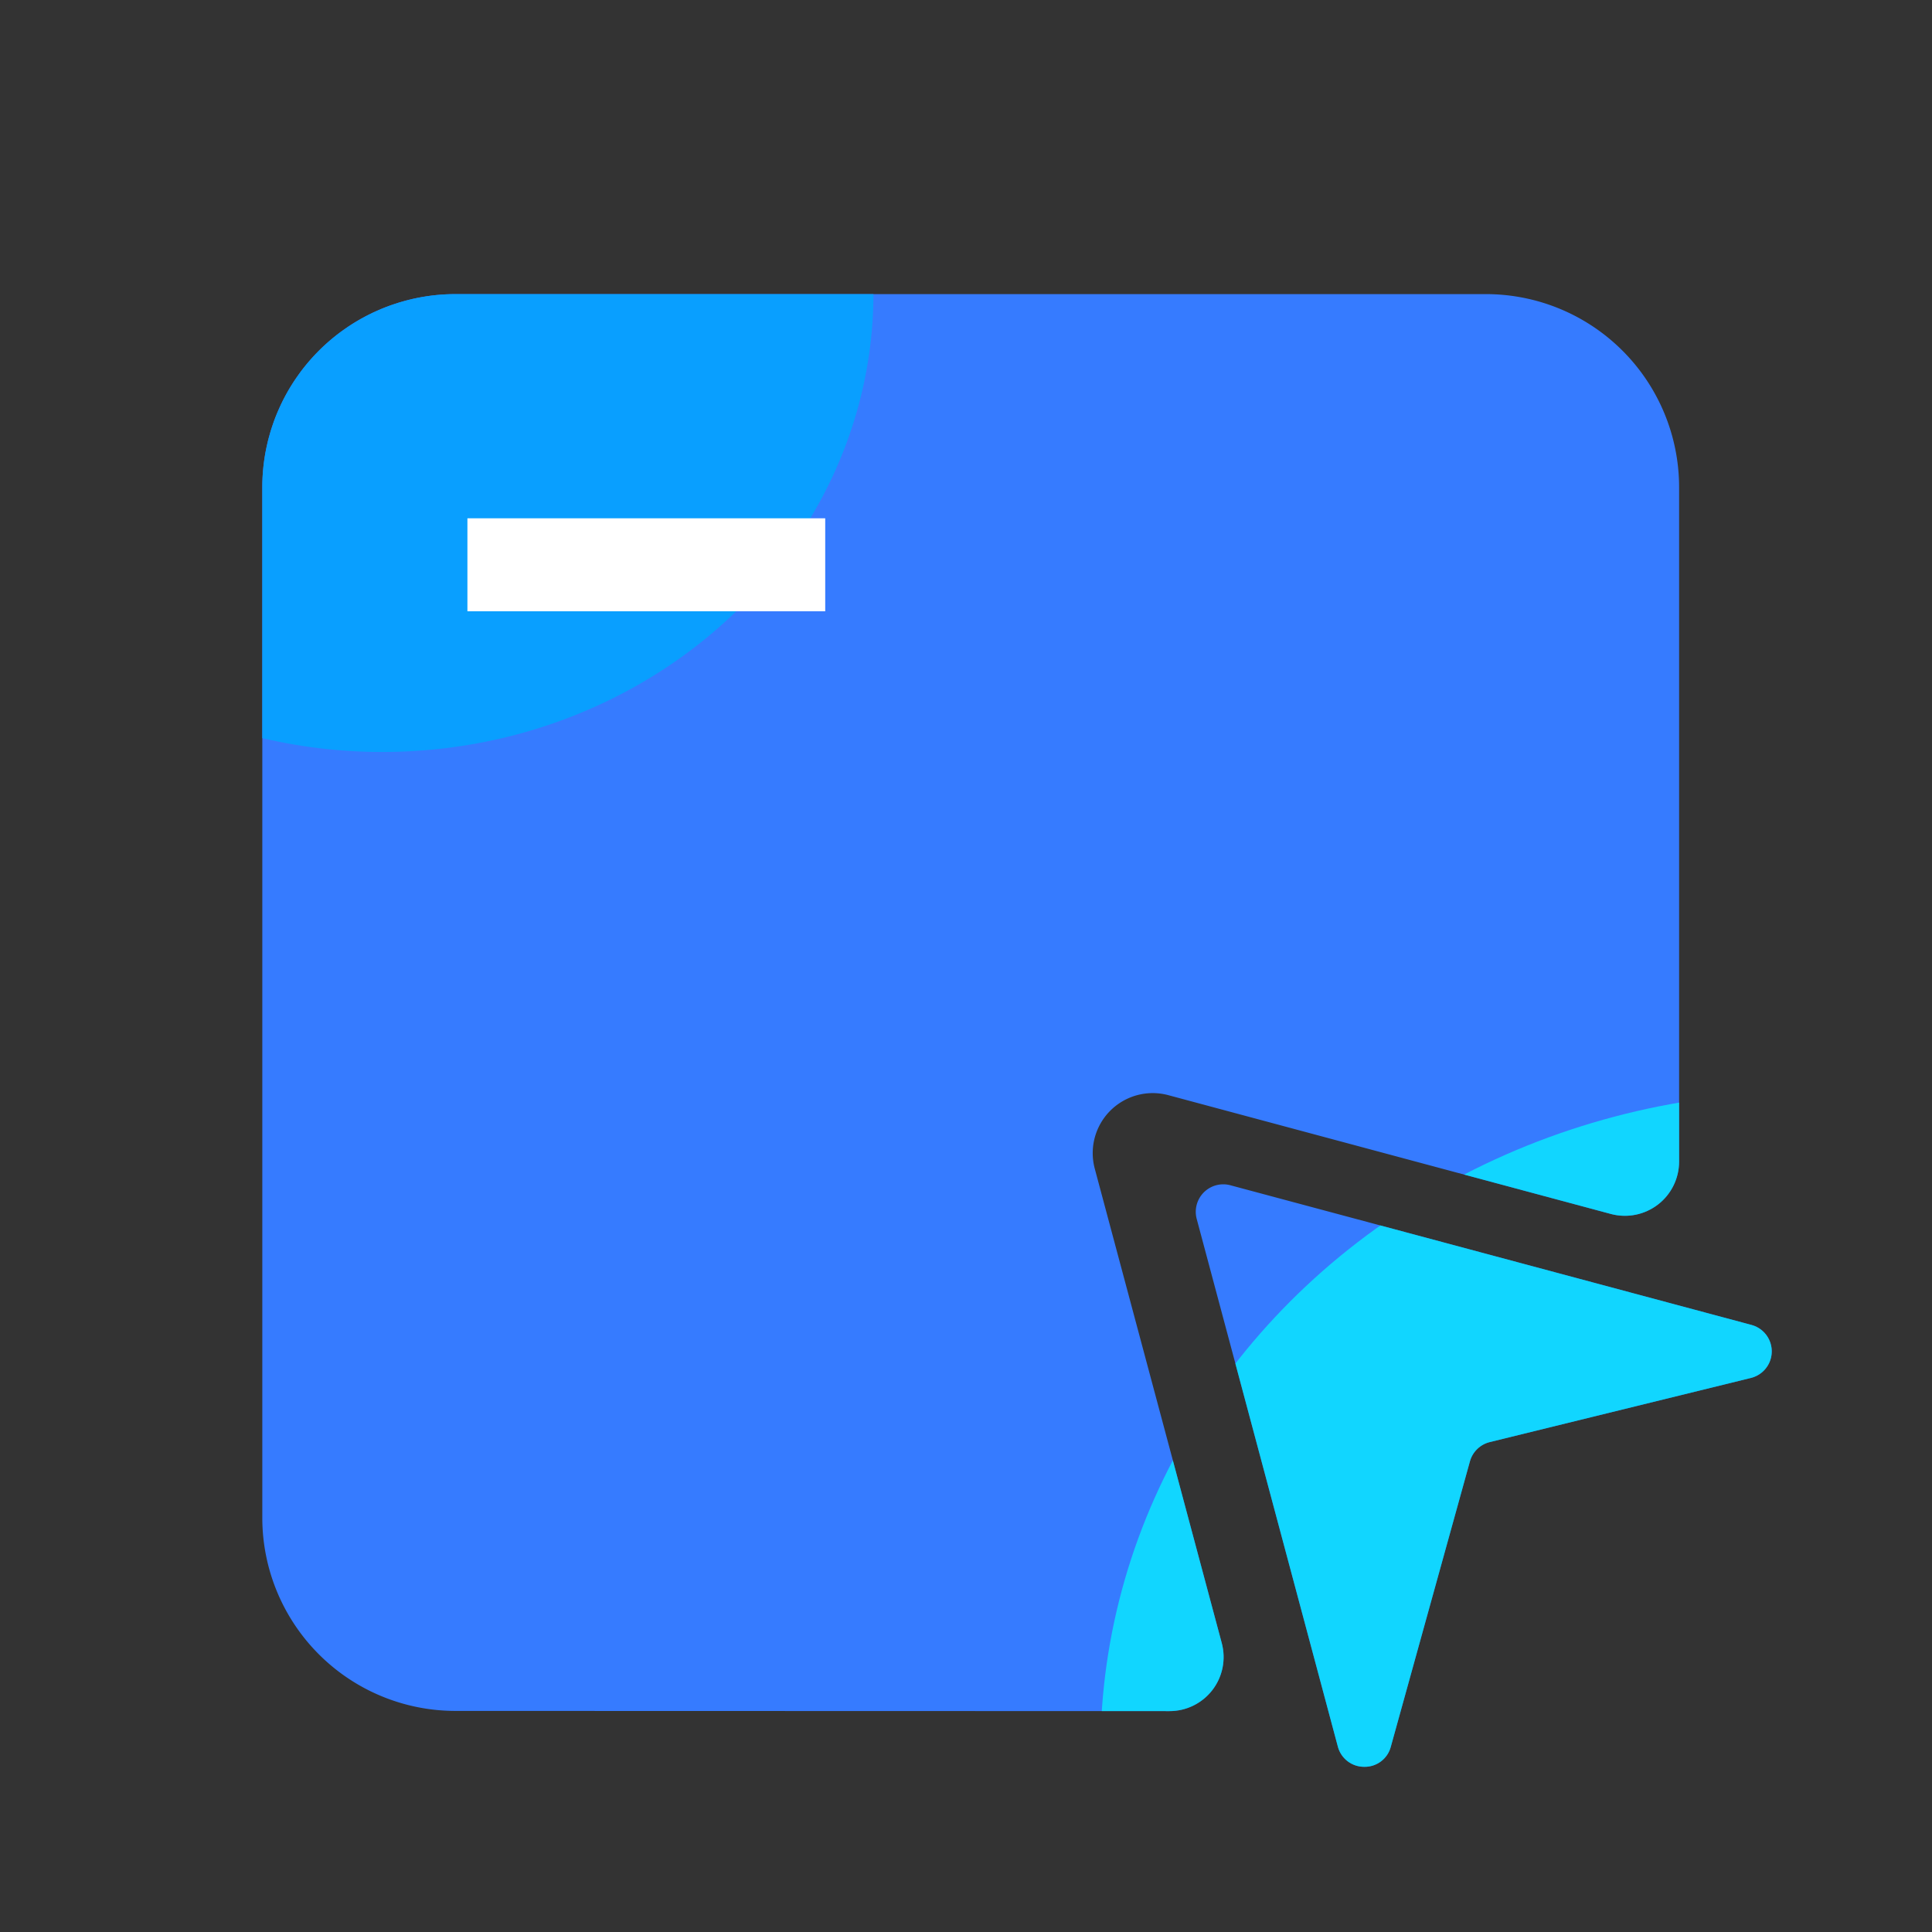
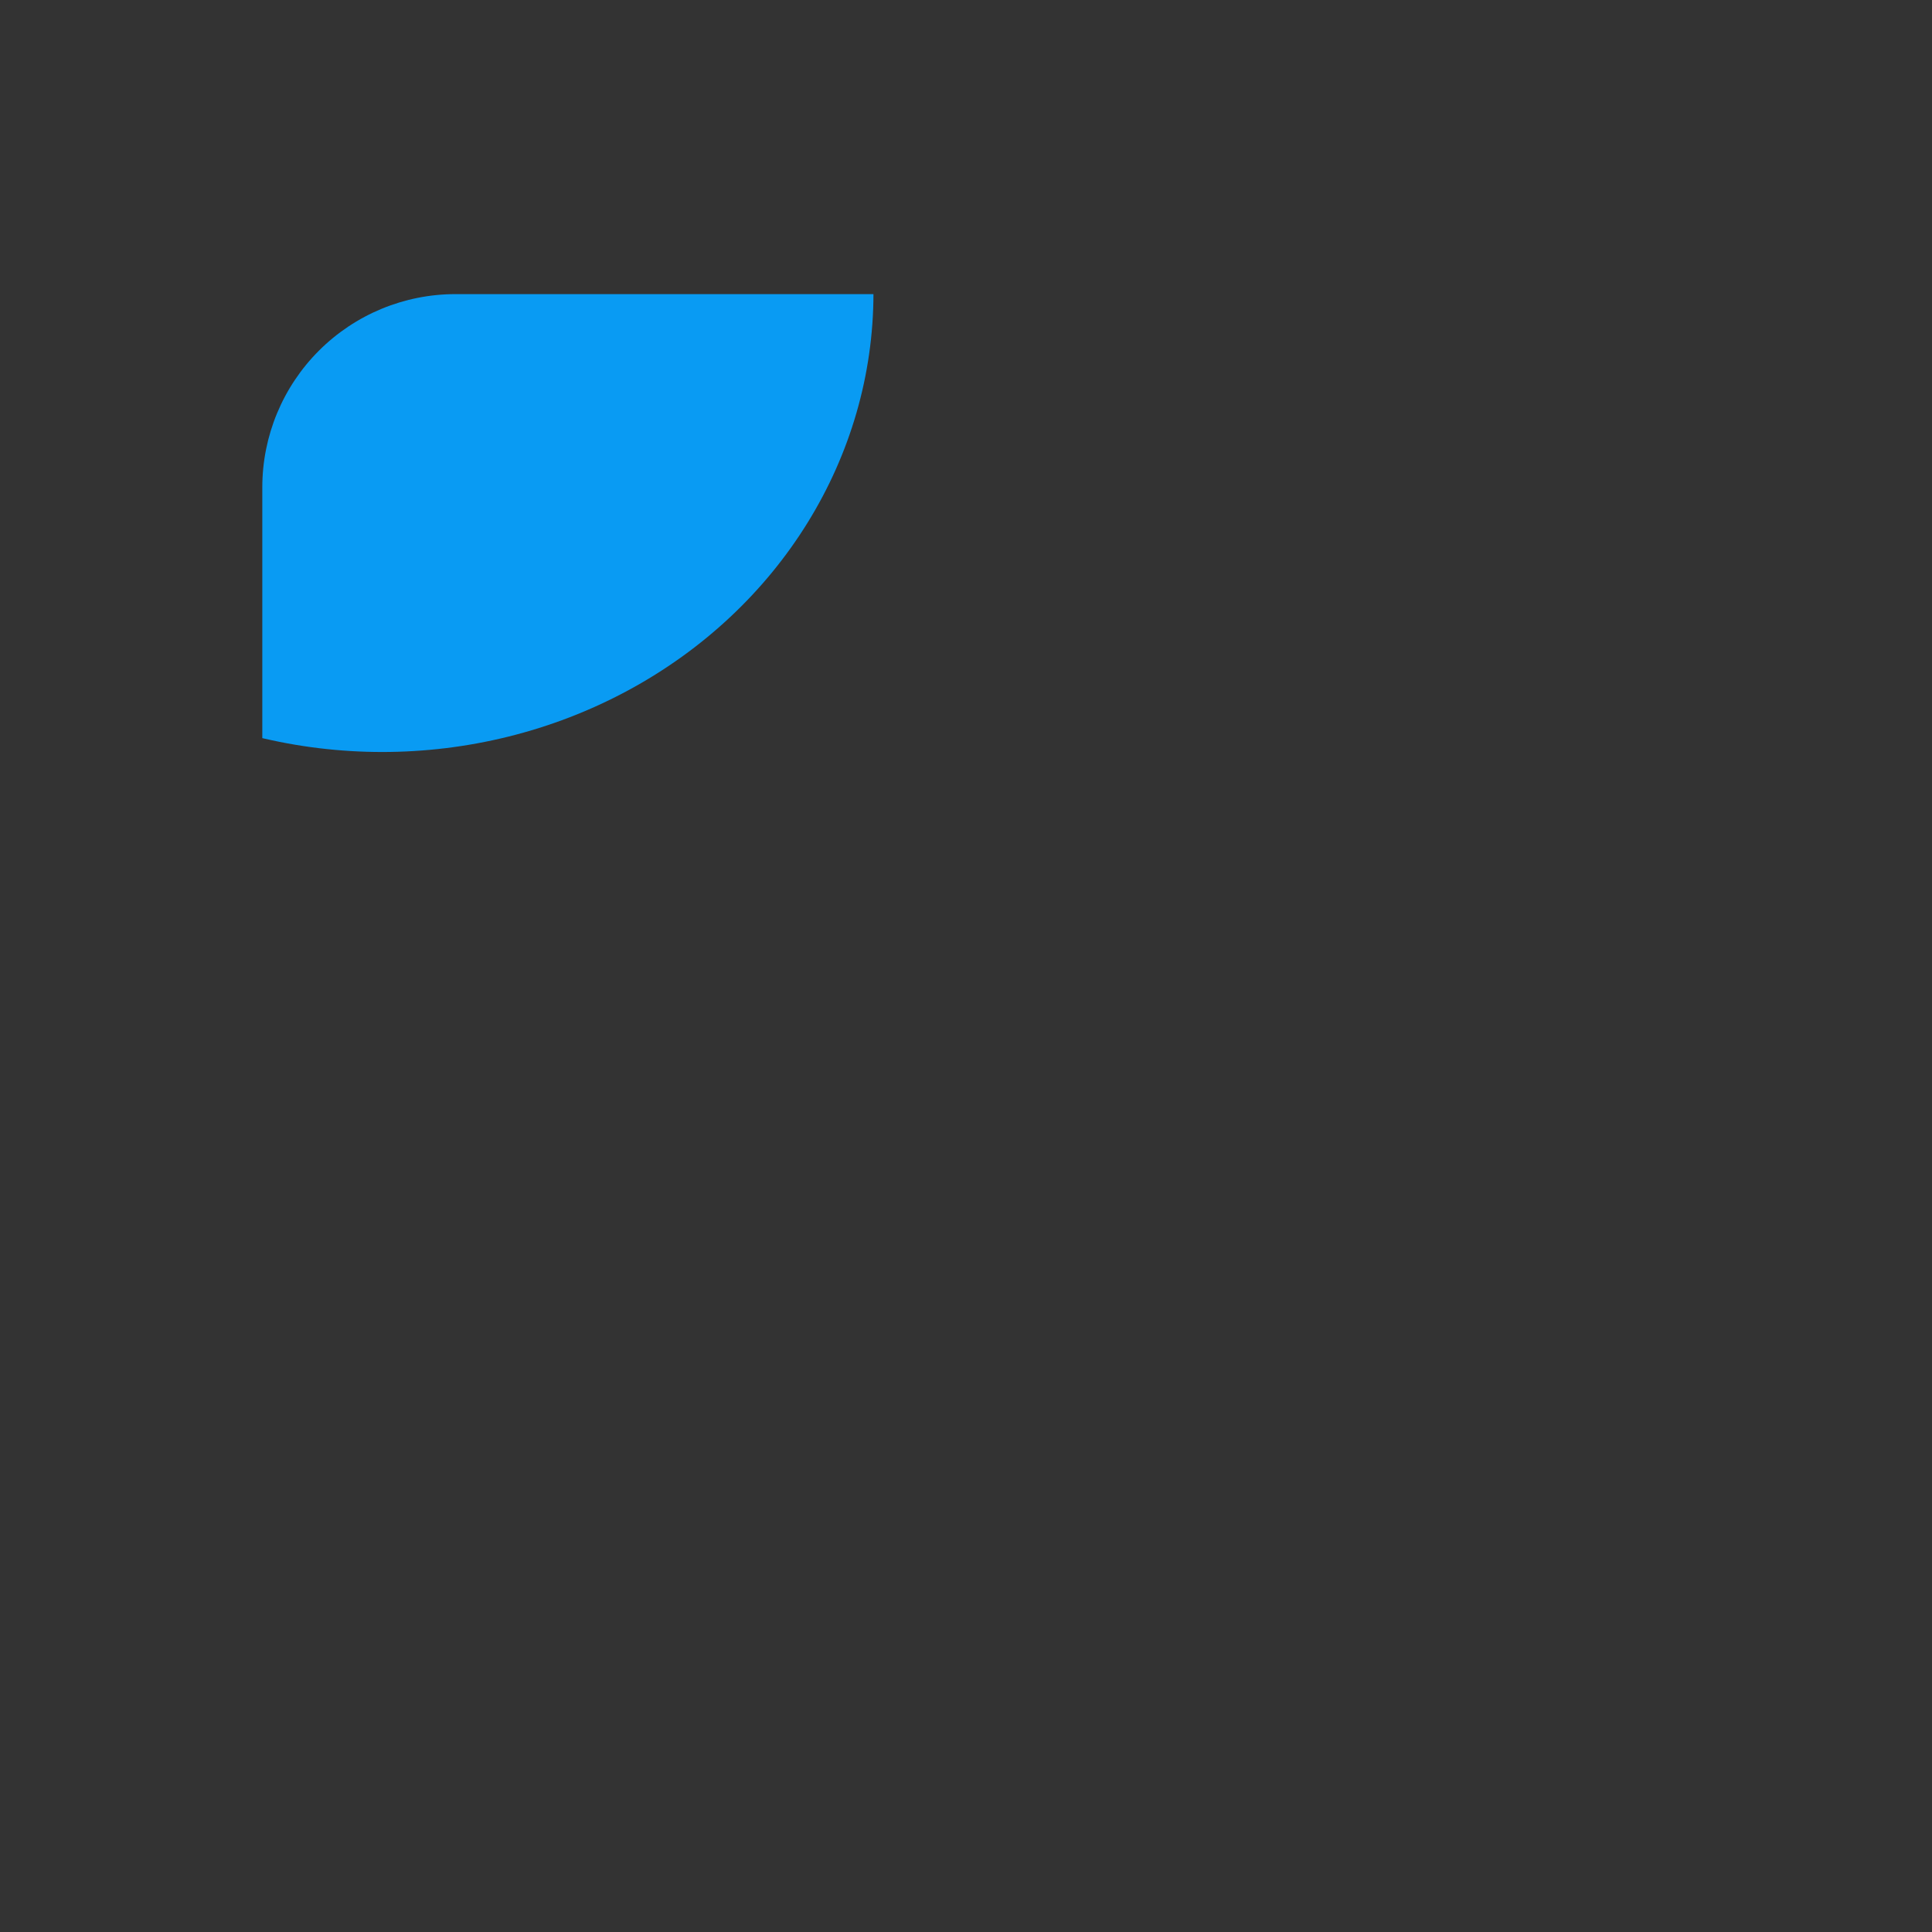
<svg xmlns="http://www.w3.org/2000/svg" width="30" height="30" viewBox="0 0 30 30">
  <rect x="0" y="0" width="30" height="30" fill="#333333" stroke="none" />
  <defs>
    <style>.a{fill:#367bff;stroke:rgba(0,0,0,0);stroke-miterlimit:10;}.b{clip-path:url(#a);}.c{fill:#07a2ff;opacity:0.94;}.d{fill:aqua;opacity:0.69;}.e{fill:#fff;}.f,.h{fill:none;}.f{stroke:#707070;opacity:0;}.g{stroke:none;}</style>
    <clipPath id="a">
      <path class="a" d="M17926.7-2422.45l-2.191-8.191a.427.427,0,0,1,.521-.522l8.092,2.169a.425.425,0,0,1-.008.824l-4.051.995a.425.425,0,0,0-.311.3l-1.229,4.433a.418.418,0,0,1-.41.31A.421.421,0,0,1,17926.7-2422.45ZM17913-2423a3,3,0,0,1-3-3v-16a3,3,0,0,1,3-3h16a3,3,0,0,1,3,3v10.469a.842.842,0,0,1-1.057.815l-6.873-1.845a.932.932,0,0,0-1.143,1.143l1.971,7.363a.839.839,0,0,1-.811,1.058Z" transform="translate(-16973.441 4933.135)" />
    </clipPath>
  </defs>
  <g transform="translate(-1301 -2303)">
    <g transform="translate(368.514 -180.568)">
-       <path class="a" d="M17926.7-2422.45l-2.191-8.191a.427.427,0,0,1,.521-.522l8.092,2.169a.425.425,0,0,1-.008.824l-4.051.995a.425.425,0,0,0-.311.3l-1.229,4.433a.418.418,0,0,1-.41.31A.421.421,0,0,1,17926.7-2422.45ZM17913-2423a3,3,0,0,1-3-3v-16a3,3,0,0,1,3-3h16a3,3,0,0,1,3,3v10.469a.842.842,0,0,1-1.057.815l-6.873-1.845a.932.932,0,0,0-1.143,1.143l1.971,7.363a.839.839,0,0,1-.811,1.058Z" transform="translate(-16973.441 4933.135)" />
      <g class="b">
        <g transform="translate(930.793 2480.997)">
          <ellipse class="c" cx="7.628" cy="7.124" rx="7.628" ry="7.124" transform="translate(0 0)" />
-           <ellipse class="d" cx="10.965" cy="10.241" rx="10.965" ry="10.241" transform="translate(18.781 19.524)" />
        </g>
      </g>
-       <rect class="e" width="5.556" height="1.444" transform="translate(939.744 2491.616)" />
    </g>
    <g class="f" transform="translate(1301 2303)">
      <rect class="g" width="30" height="30" />
-       <rect class="h" x="0.5" y="0.5" width="29" height="29" />
    </g>
  </g>
</svg>